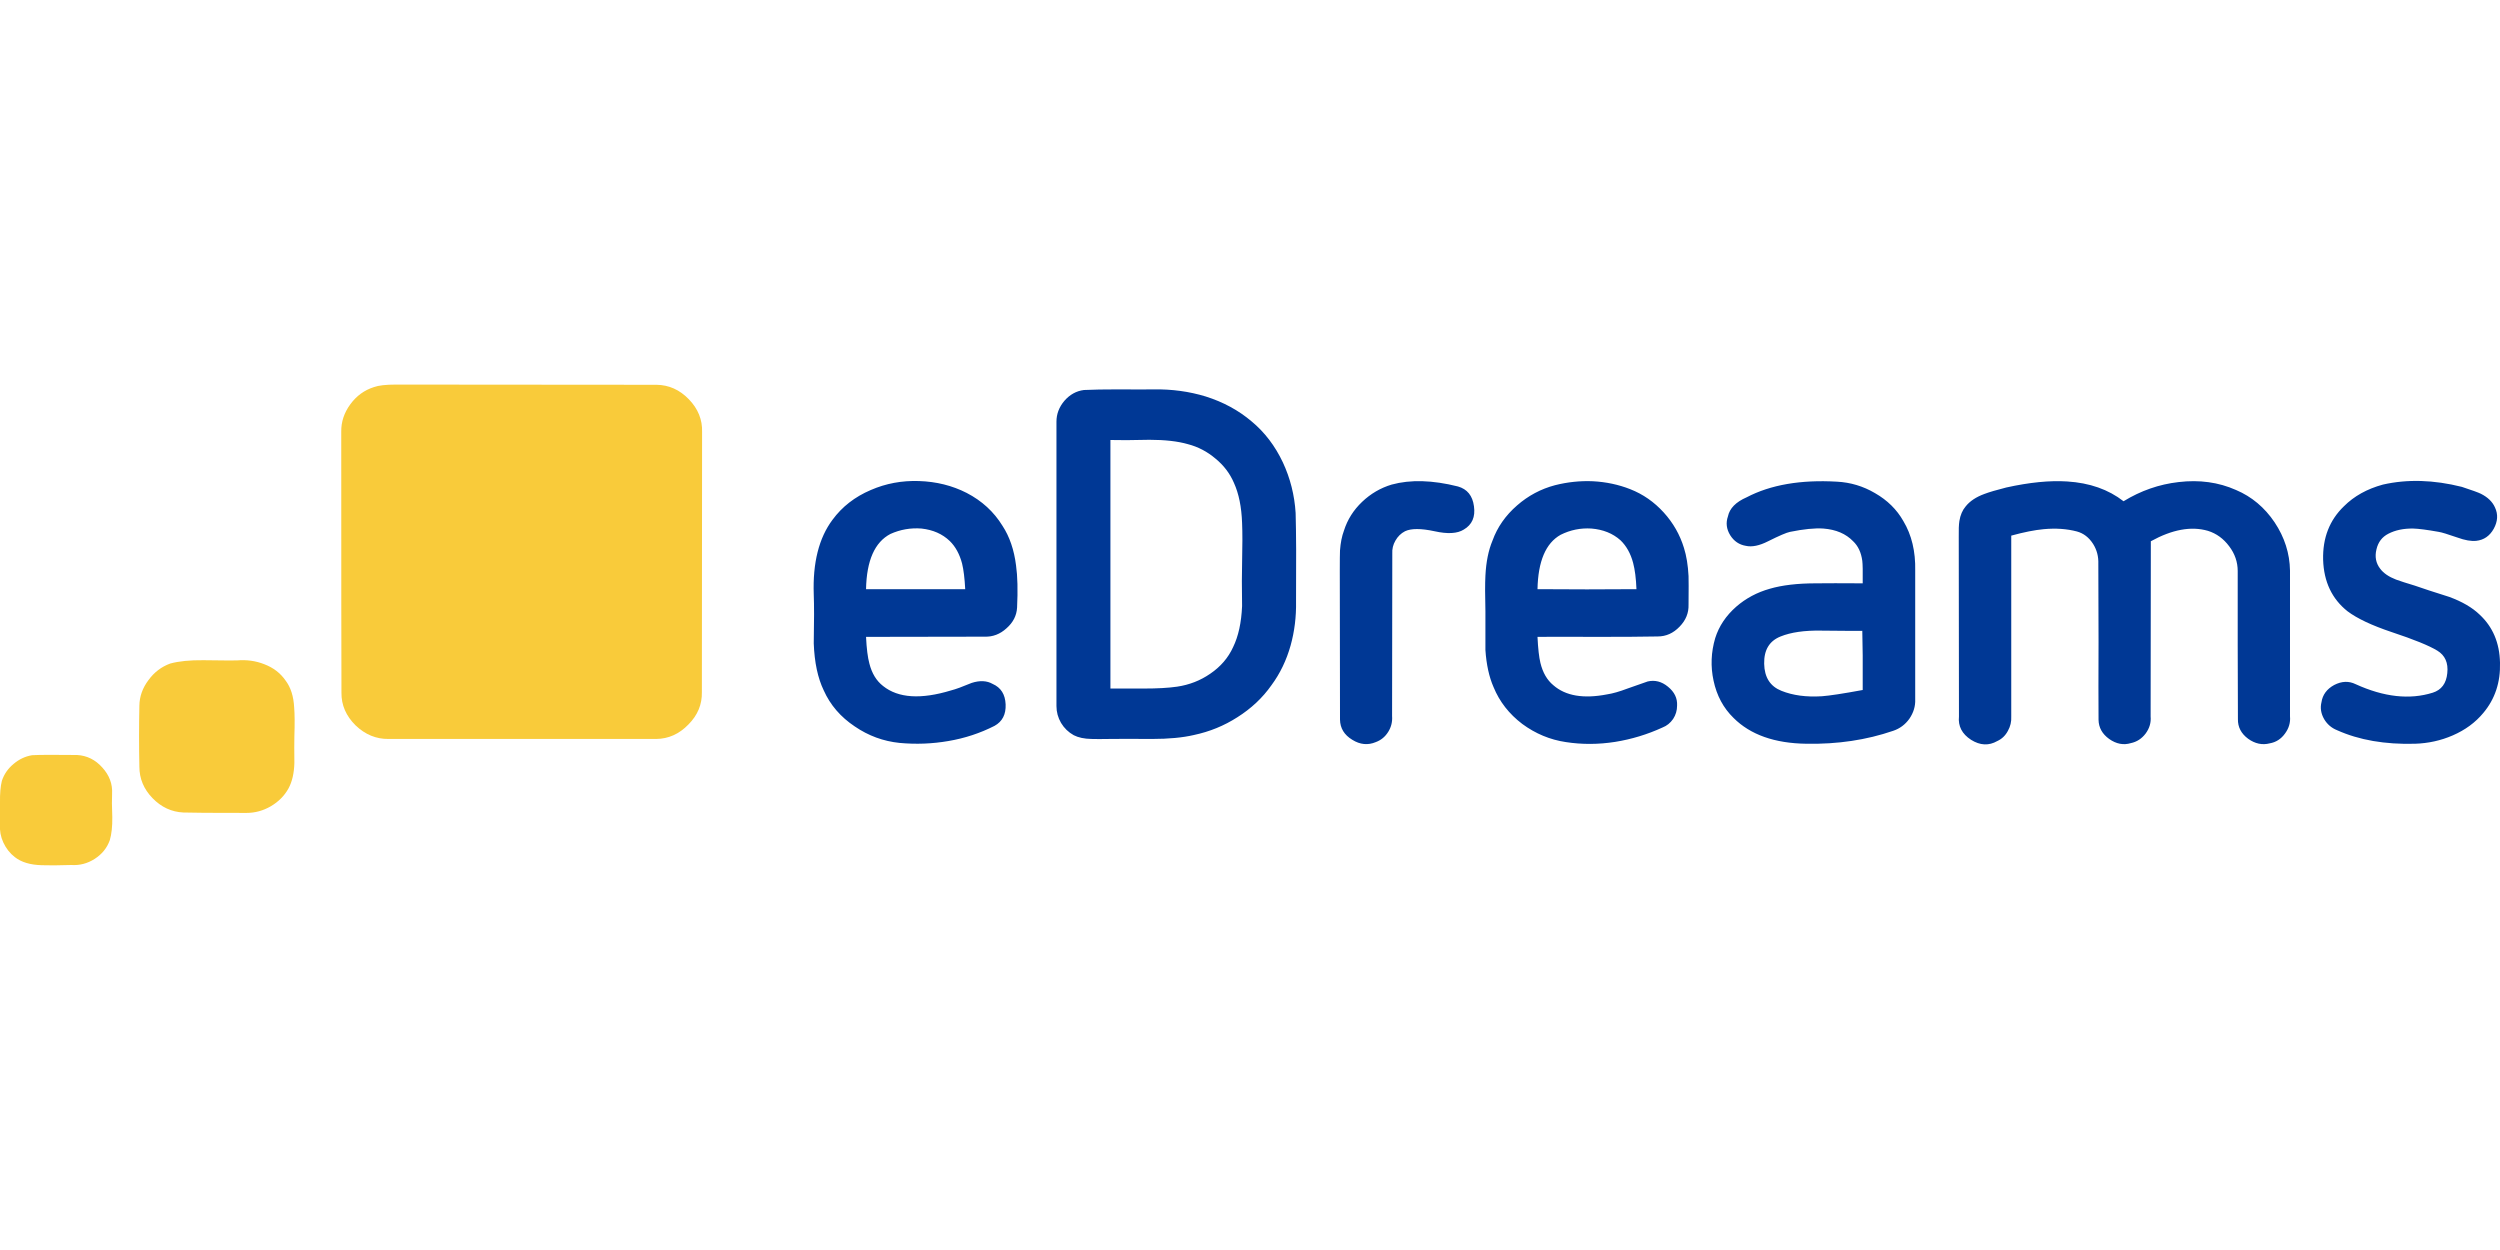
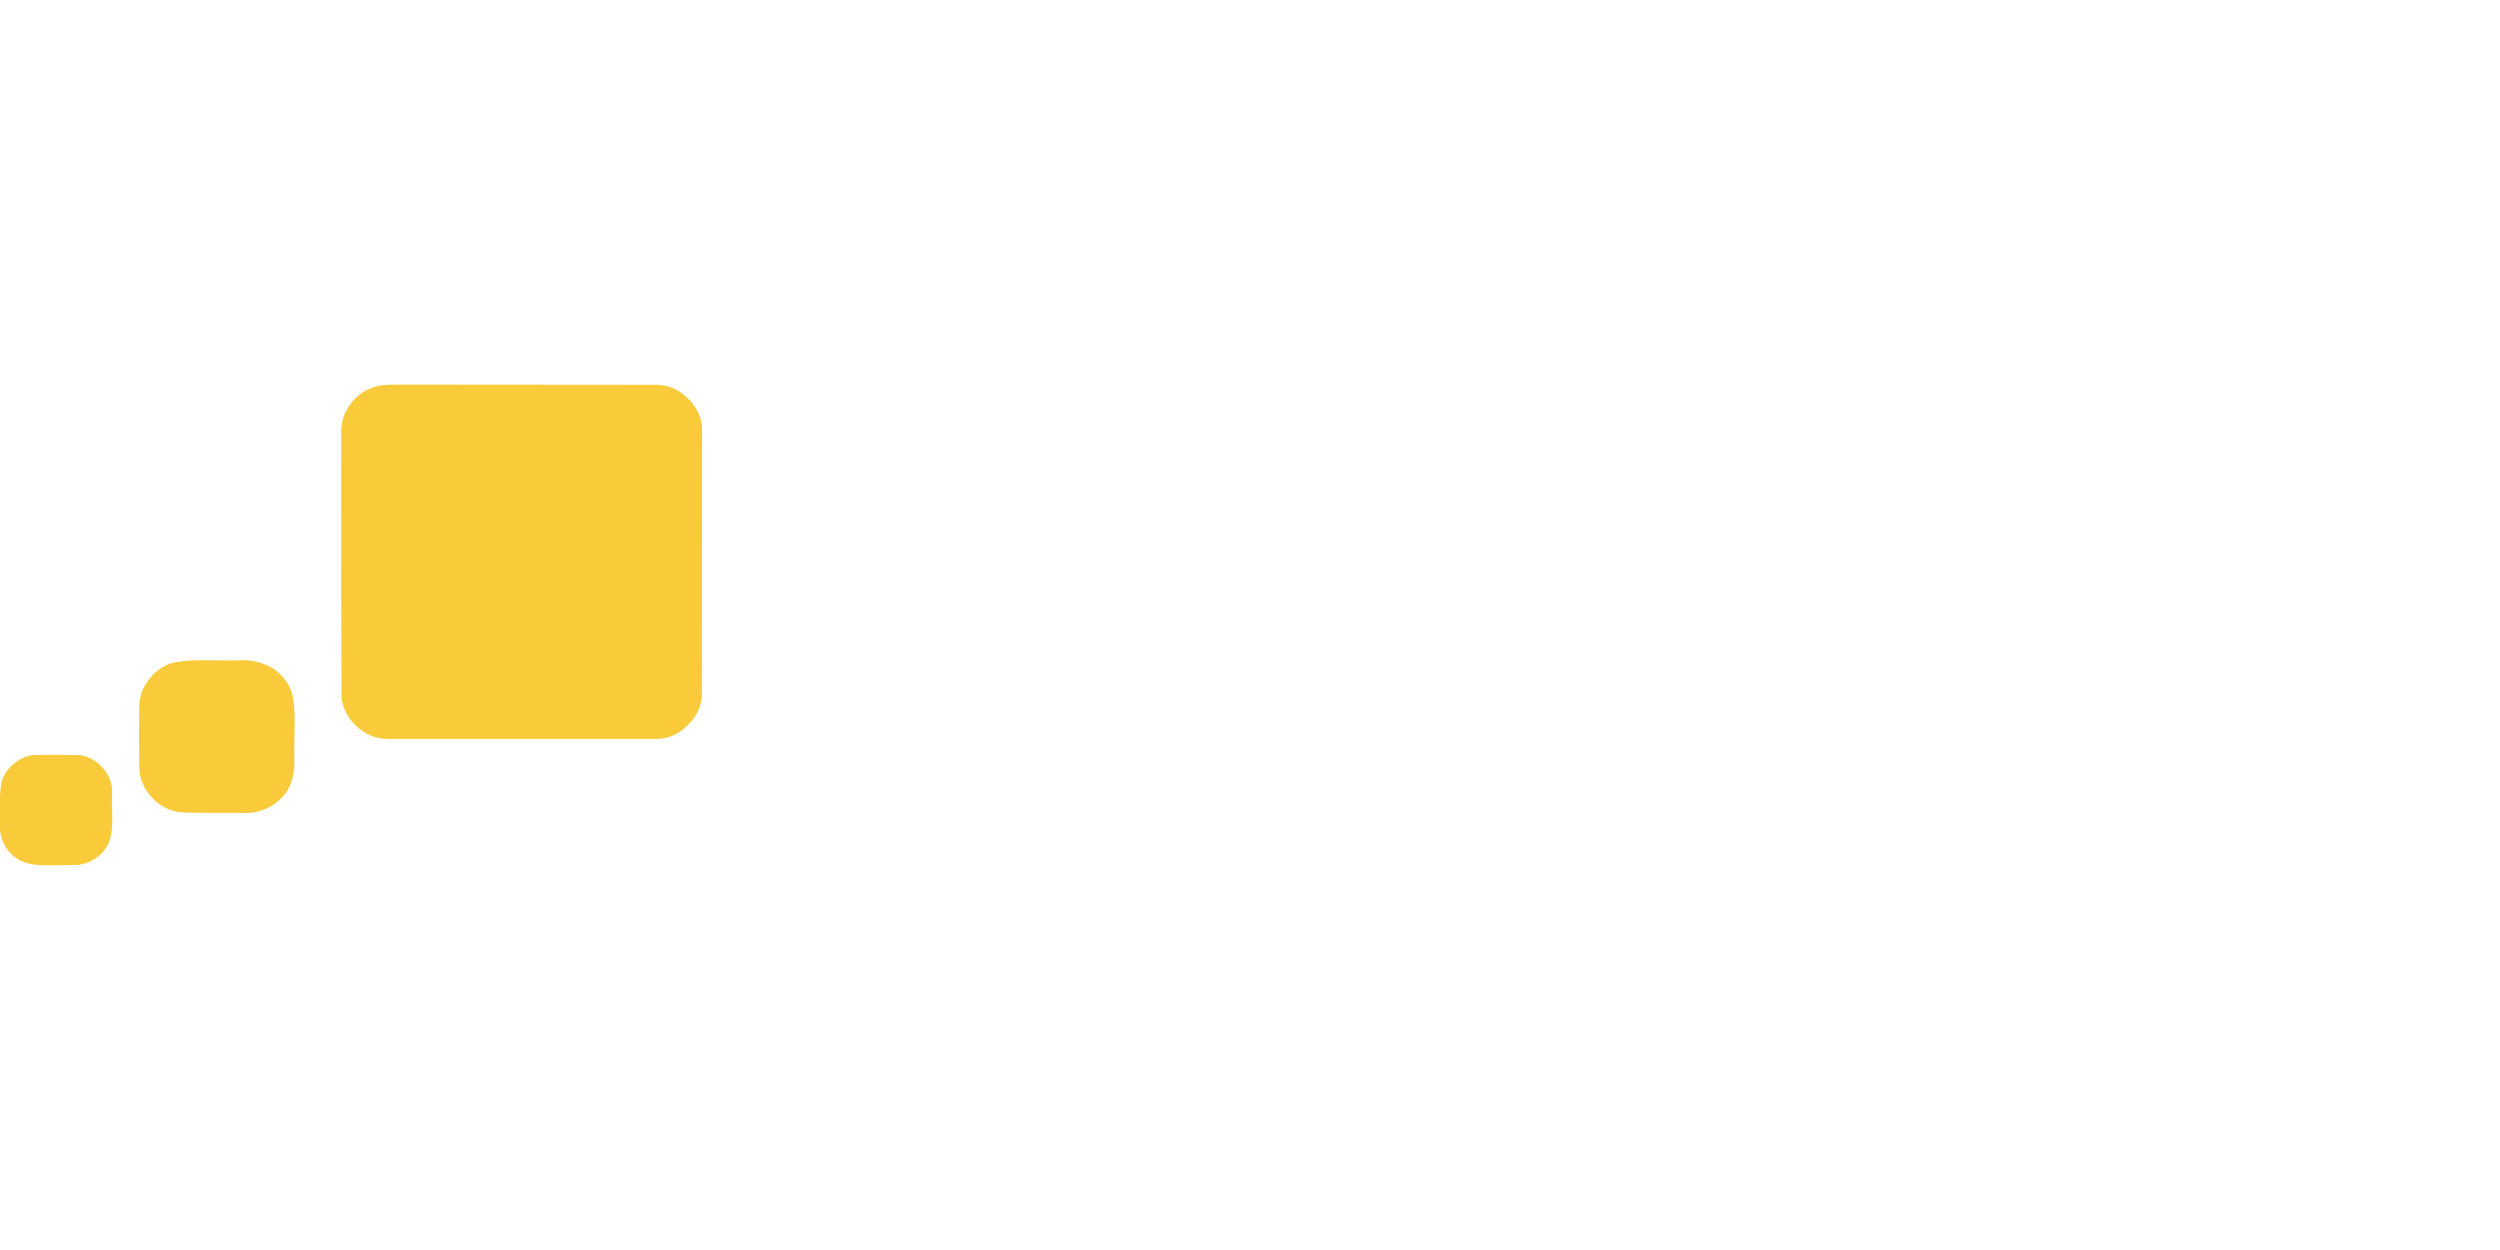
<svg xmlns="http://www.w3.org/2000/svg" xmlns:xlink="http://www.w3.org/1999/xlink" version="1.1" preserveAspectRatio="none" x="0px" y="0px" width="600px" height="300px" viewBox="0 0 600 300">
  <rect x="0" y="0" width="600" height="300" fill="#808080" stroke="none" />
  <defs>
    <g id="Layer1_0_FILL">
      <path fill="#FFFFFF" stroke="none" d=" M 600 300 L 600 0 0 0 0 300 600 300 Z" />
    </g>
    <g id="Layer0_0_FILL">
      <path fill="#F9CB3A" stroke="none" d=" M 3.25 183.35 Q 1.25 185 0.45 187.4 -0.05 189.4 0 192.6 0 197.65 0 197.85 -0.15 200.15 0.8 202.2 1.8 204.35 3.55 205.7 5.9 207.55 10.05 207.65 12.4 207.75 17.1 207.6 20.1 207.8 22.7 206.15 25.35 204.45 26.35 201.65 27 199.45 26.95 196.1 26.8 192.4 26.9 190.5 27.1 187 24.55 184.2 22.05 181.4 18.5 181.2 10.25 181.1 7.7 181.25 5.25 181.65 3.25 183.35 M 35.65 163.2 Q 33.5 166.05 33.45 169.35 33.3 176.7 33.45 184 33.45 188.3 36.6 191.55 39.75 194.8 44 195 46.55 195.1 59.15 195.1 62.25 195.1 65 193.5 67.8 191.85 69.25 189.2 70.55 186.8 70.65 183.1 70.6 178.85 70.65 176.75 70.8 172.15 70.6 169.8 70.4 165.8 68.55 163.35 66.7 160.65 63.4 159.4 60.35 158.2 56.85 158.5 56.15 158.55 48.8 158.45 43.95 158.4 40.85 159.25 37.7 160.4 35.65 163.2 M 165.2 173.9 Q 168.55 170.55 168.45 166.1 L 168.5 103.7 Q 168.65 99.25 165.3 95.8 162 92.4 157.55 92.35 115.85 92.35 95 92.3 91.4 92.3 89.75 92.9 86.3 94 84.1 97 81.85 100.05 81.9 103.6 81.9 155.8 81.95 166.25 81.9 170.7 85.35 174.1 88.8 177.4 93.25 177.35 L 157.5 177.35 Q 161.9 177.3 165.2 173.9 Z" />
-       <path fill="#003895" stroke="none" d=" M 220.55 115.45 Q 214.4 115.25 209 117.6 203.25 120.05 199.8 124.75 194.9 131.3 195.3 142.65 195.45 146.5 195.3 154.4 195.55 161.25 197.7 165.7 200.05 170.95 205.15 174.35 210.05 177.7 215.9 178.3 221.8 178.85 227.6 177.85 233.5 176.85 238.7 174.2 241.5 172.65 241.35 169.05 241.2 165.45 238.25 164.15 236.15 162.95 233.2 163.9 229.85 165.3 228.25 165.7 217.4 169 211.95 164.65 209.55 162.8 208.65 159.25 208.05 157.05 207.85 152.85 217.3 152.8 236.3 152.8 239.25 152.9 241.55 150.8 243.95 148.7 244.1 145.8 244.4 139.6 243.85 135.7 243.15 130.1 240.6 126.2 237.5 121.15 232 118.3 226.8 115.65 220.55 115.45 M 207.85 141.4 Q 208.05 131.1 213.7 128.15 217.25 126.55 221.15 126.85 225.3 127.3 227.95 129.85 230 131.85 230.9 135.25 231.45 137.5 231.65 141.4 L 207.85 141.4 M 260.15 93.6 Q 257.4 93.95 255.45 96.2 253.55 98.45 253.55 101.2 253.55 135.35 253.55 169.45 253.55 171.6 254.65 173.5 255.8 175.4 257.7 176.45 259.35 177.3 261.95 177.35 263.4 177.4 266.3 177.35 269.7 177.3 276.45 177.35 282.5 177.35 286.55 176.4 292.2 175.2 296.95 172.15 301.95 169 305.15 164.45 308.25 160.25 309.75 154.9 311.15 149.85 311.05 144.35 311.15 130.15 310.95 123.1 310.55 116.7 307.9 111 305.1 105.05 300.4 101.15 295.7 97.15 289.35 95.15 283.45 93.35 276.85 93.45 274.75 93.5 268.5 93.45 263.3 93.45 260.15 93.6 M 285.1 106.6 Q 288.75 107.55 291.7 110.05 294.7 112.5 296.15 115.9 297.9 119.75 298.1 125.5 298.25 128.8 298.1 135.3 298 138.65 298.1 145.45 297.85 151.4 295.95 155.3 294.2 159.15 290.45 161.7 286.9 164.15 282.5 164.8 279.4 165.25 274.5 165.25 267.1 165.25 266.5 165.25 L 266.5 105.6 Q 269.6 105.7 275.85 105.55 281.45 105.55 285.1 106.6 M 456.8 125.05 Q 454.45 120.9 450 118.35 445.75 115.85 440.85 115.6 427.8 114.85 419.2 119.35 415.3 121.05 414.7 123.95 413.9 126.25 415.25 128.45 416.6 130.6 419 131 421.2 131.5 424.35 129.9 428.35 127.9 429.6 127.65 434.5 126.65 437.6 126.85 442.15 127.2 444.75 129.9 446.55 131.6 446.95 134.6 447.1 135.75 447.05 140 439.55 139.95 435.85 140 429.2 140 424.75 141.3 420.15 142.6 416.7 145.6 413 148.85 411.65 153.15 410.15 158.25 411.25 163.35 412.4 168.75 416.05 172.3 422.1 178.35 433.55 178.5 444.75 178.7 454.35 175.4 456.75 174.6 458.25 172.5 459.75 170.3 459.65 167.85 L 459.65 136.95 Q 459.8 130.05 456.8 125.05 M 423.4 159.3 Q 423.3 154.35 427.35 152.75 431.05 151.25 437.05 151.35 446.3 151.45 446.95 151.4 447.1 156.15 447.05 165.6 440 166.9 437.25 167.1 431.65 167.45 427.55 165.8 423.5 164.2 423.4 159.3 M 353.75 121.5 Q 353.25 117.7 349.9 116.75 340.75 114.45 334 116.3 330 117.5 326.9 120.45 323.8 123.4 322.55 127.35 321.8 129.35 321.6 132.1 321.55 133.3 321.55 137 321.6 148.85 321.6 172.7 321.65 175.8 324.55 177.55 327.35 179.3 330.2 178.1 332.1 177.4 333.2 175.6 334.25 173.9 334.1 171.85 334.1 145.85 334.15 132.9 334.05 131.2 334.9 129.75 335.75 128.25 337.2 127.5 339.4 126.45 344.3 127.5 349 128.55 351.3 127.1 354.3 125.35 353.75 121.5 M 399.3 123 Q 395.85 119.2 391.25 117.4 387.05 115.75 382.3 115.5 377.75 115.3 373.2 116.45 368.1 117.8 364.1 121.3 359.95 124.9 358.2 129.75 356.75 133.2 356.5 138.15 356.35 141.05 356.5 146.75 356.5 149.8 356.5 156 356.85 161.25 358.45 164.9 360.6 170.15 365.35 173.75 370.1 177.25 375.8 178.1 381.6 179 387.65 178.05 393.55 177.1 399 174.6 400.55 174 401.55 172.55 402.5 171.1 402.5 169.35 402.65 166.7 400.3 164.8 398.05 162.95 395.45 163.55 394.7 163.8 390.6 165.25 387.7 166.35 385.7 166.65 377.2 168.3 372.8 164.45 370.55 162.6 369.7 159.1 369.2 157.05 369 152.85 372.85 152.8 383.45 152.85 392.5 152.85 397.85 152.75 400.85 152.75 403.1 150.4 405.35 148.1 405.25 145.1 405.3 139.65 405.25 138.25 405.05 134.35 404.15 131.5 402.7 126.75 399.3 123 M 369 141.4 Q 369.2 131.35 374.55 128.35 378.05 126.6 381.95 126.85 386.15 127.2 388.9 129.65 391.05 131.7 391.95 135.1 392.6 137.55 392.75 141.4 380.85 141.5 369 141.4 M 545.9 125.35 Q 542.3 120 536.65 117.6 530.35 114.8 522.85 115.7 515.85 116.5 509.65 120.3 504.2 116.05 496.1 115.55 489.85 115.15 481.5 117 477.95 117.9 476.25 118.55 473.25 119.65 471.75 121.55 470.6 122.9 470.25 125.05 470.05 126.35 470.1 128.85 L 470.15 171.95 Q 469.8 175.45 473.05 177.55 476.3 179.6 479.35 177.85 481 177.1 481.9 175.4 482.8 173.8 482.7 171.95 L 482.7 128.55 Q 487.25 127.3 490.5 127 494.85 126.6 498.45 127.55 500.85 128.2 502.35 130.55 503.7 132.7 503.6 135.35 503.65 141.15 503.65 154.05 503.6 166.15 503.65 172.75 503.7 175.55 506.2 177.35 508.75 179.15 511.4 178.35 513.55 177.9 514.95 176.05 516.35 174.15 516.15 171.95 L 516.2 129.9 Q 523.9 125.65 529.9 127.4 532.95 128.35 535 131.1 537.05 133.8 537.05 137.05 537.05 141.8 537.05 154.85 537.05 166.05 537.1 172.6 537.05 175.45 539.55 177.3 542.05 179.1 544.75 178.4 547 178 548.4 176.05 549.8 174.15 549.6 171.95 L 549.6 136.95 Q 549.5 130.75 545.9 125.35 M 557.55 134.35 Q 557.8 142.25 563.4 146.7 566.85 149.3 574 151.7 582 154.35 584.95 156.15 587.75 157.85 587.35 161.55 587 165.25 583.85 166.25 575.55 168.85 565.35 164.2 562.9 163 560.2 164.4 557.55 165.85 557.15 168.55 556.65 170.6 557.8 172.6 558.9 174.45 560.9 175.25 568.8 178.8 579.6 178.5 584.4 178.35 588.65 176.5 593.15 174.55 596 171.1 600.2 166.1 600 159.05 599.85 151.9 595.1 147.5 592.45 144.95 587.8 143.25 582.25 141.5 579.55 140.55 576.55 139.65 575.05 139.1 572.45 138.1 571.25 136.5 569.7 134.5 570.35 131.85 570.95 129.25 573.2 128.1 575.7 126.8 579.15 126.85 581.1 126.9 585.3 127.65 586.3 127.8 589.75 129 592.5 130 594.3 129.8 597.05 129.5 598.5 126.9 599.95 124.25 598.8 121.8 597.9 119.75 595.4 118.5 594.5 118.05 590.85 116.85 580.7 114.3 571.9 116.3 566.2 117.85 562.55 121.5 557.35 126.5 557.55 134.35 Z" />
    </g>
  </defs>
  <g transform="matrix( 1, 0, 0, 1, 0,0) ">
    <use xlink:href="#Layer1_0_FILL" />
  </g>
  <g transform="matrix( 1, 0, 0, 1, 0,0) ">
    <use xlink:href="#Layer0_0_FILL" />
  </g>
</svg>